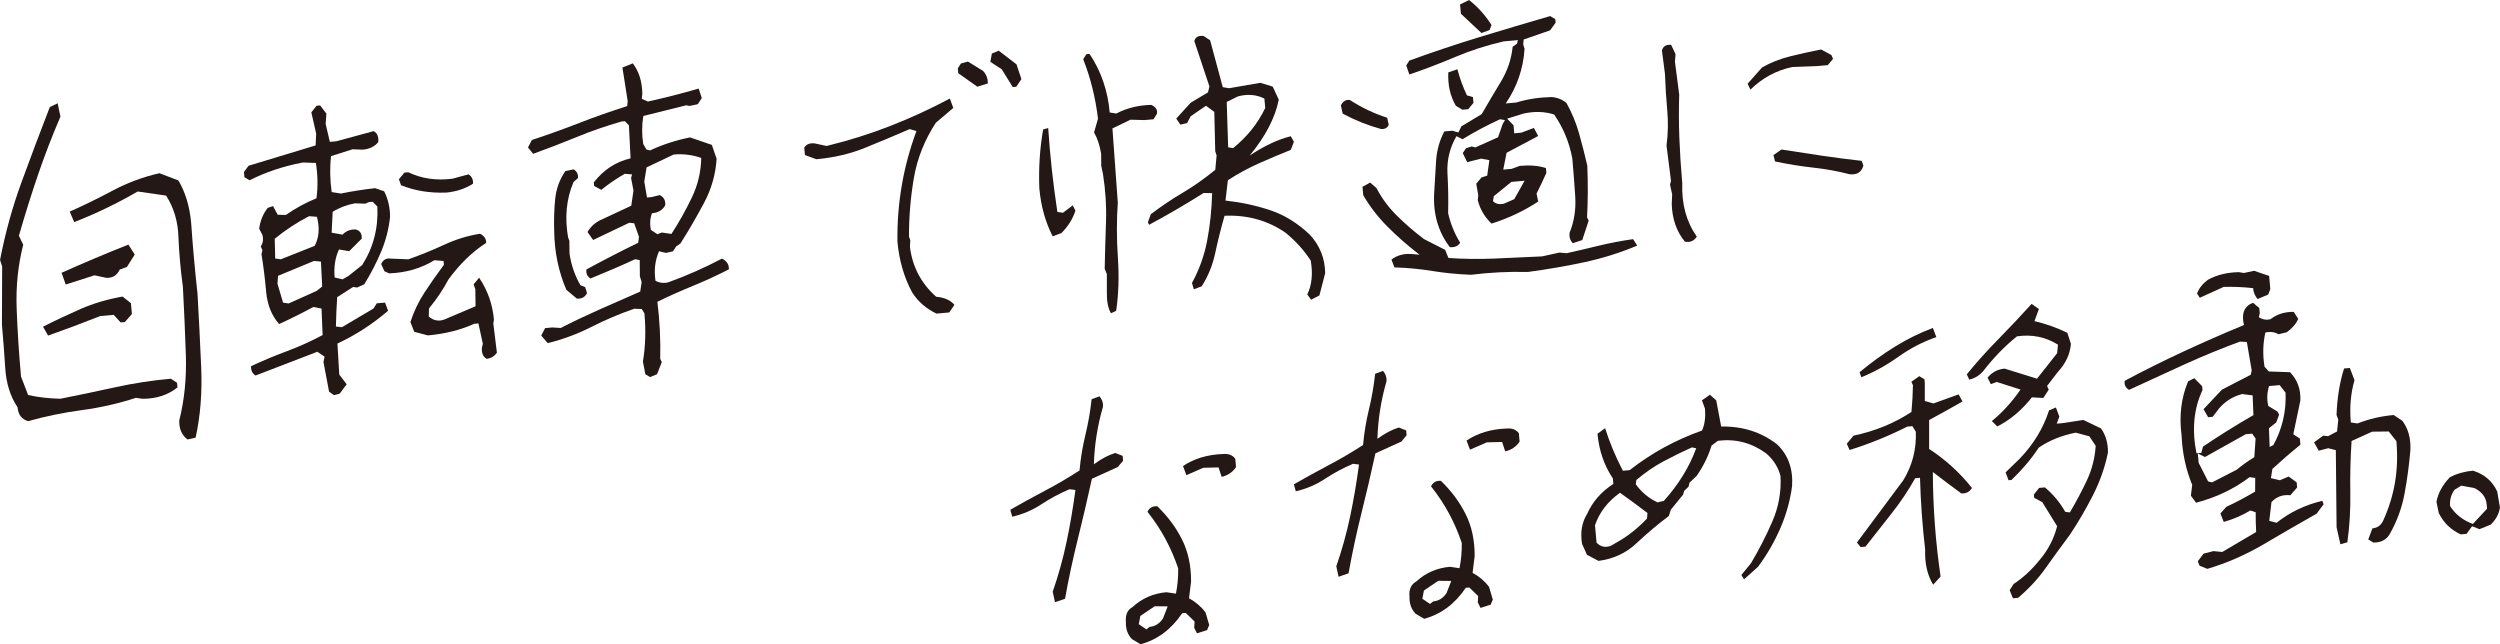
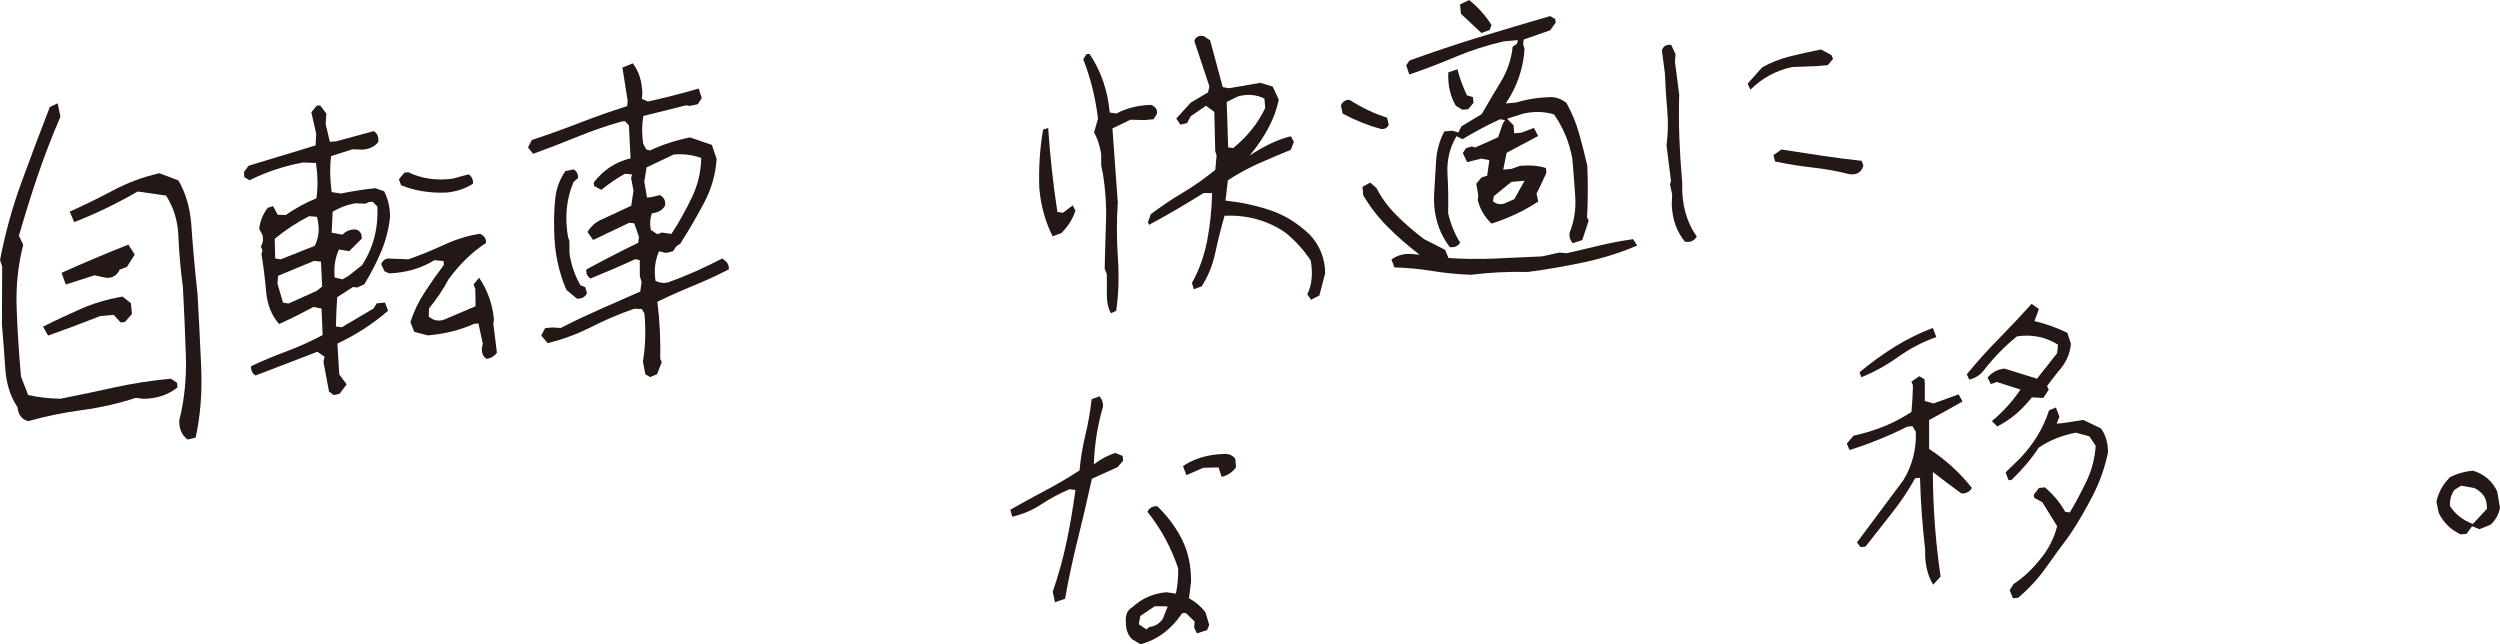
<svg xmlns="http://www.w3.org/2000/svg" viewBox="0 0 531.6 136.99">
  <g fill="#231815">
    <path d="m5.98 89.55c-1.36-.38-2.11-1.36-2.25-2.95-1.53-2.29-2.4-5.04-2.61-8.26-.21-3.21-.44-6.32-.71-9.34l.05-12.35-.45-1.37c1.09-5.68 2.61-11.18 4.56-16.52s3.96-10.67 6.02-15.99l1.67-.81.59 2.85c-1.78 4.14-3.37 8.26-4.77 12.36s-2.75 8.42-4.06 12.96l.92 1.91c-1.1 4.3-1.57 8.8-1.4 13.5.17 4.71.48 9.55.93 14.54l1.51 3.92c2.14.47 4.43.74 6.87.79 4.01-.8 7.93-1.62 11.75-2.46s7.73-1.44 11.73-1.8l1.32.87.09.99c-2.06 1.62-4.53 2.42-7.41 2.41l-1.43-.2c-3.76 1.22-7.58 2.09-11.49 2.61s-7.71 1.3-11.43 2.35zm4.25-18.19-1.08-1.89c2.64-1.34 5.32-2.6 8.03-3.79 2.71-1.18 5.67-2.05 8.88-2.62l1.78 1.41.21 2.3-1.5 1.71-.9.08-1.47-1.61-2.88.26c-3.79 1.5-7.47 2.88-11.06 4.14zm3.75-10.86-.89-2.49c4.78-2.14 9.51-4.14 14.21-6l1.35 2.12-1.67 2.64-1.52.55c-.6 1.27-1.57 1.85-2.91 1.75l-2.45-.53zm25.91 32.96c-1.24-.94-1.84-2.29-1.77-4.07 1.1-4.35 1.56-9 1.4-13.96-.17-4.96-.38-9.77-.63-14.44-.48-3.49-.79-6.97-.94-10.44-.08-3.36-.96-6.35-2.63-8.96l-6.04-.87c-4.41 2.55-8.91 4.72-13.5 6.51l-.95-2.23c3.08-1.38 6.15-2.88 9.21-4.51s6.34-2.85 9.86-3.66l4.03 1.54c1.5 2.52 2.4 5.53 2.72 9.03.34 5 .79 10.01 1.35 15.04.29 5.06.55 10.26.78 15.63.23 5.36-.16 10.35-1.18 14.98l-1.7.4z" />
    <path d="m71 84.02-1.03-.74-1.19-6.31.24-1.13-1.54-1.04-13.15 5.05c-.68-.44-1-1.11-.94-1.99 2.43-1.14 4.95-2.19 7.55-3.16 2.61-.97 5.16-2.12 7.66-3.45l-.23-5.64-1.75-.33c-2.46 1.33-4.88 2.53-7.27 3.62-1.59-1.79-2.51-4.09-2.76-6.9s-.58-5.46-.99-7.95l.2-.85-.35-.8c.49-.73.59-1.57.33-2.51l-.67-1.25c.22-1.68.82-3.16 1.81-4.44l1.14-.38.99 1.84 1.73.05c2.03-1.43 4.21-2.61 6.51-3.55.33-2.42.29-4.93-.12-7.51l-2.77-.1c-4.12.78-7.89 2.04-11.33 3.78l-1.1-.66-.1-1.1.99-1.33 14.25-4.32.12-2.5-1.03-4.53 1.12-1.41.75-.07 1.33 1.74-.15 2.22.89 3.79 1.37-.12 7.95-2.16c.77.44 1.1 1.21.97 2.33-.74.94-1.85 1.48-3.31 1.61l-2.15-.08-4.57 1.45c-.29 2.47-.24 5.02.13 7.65l1.96.31c2.4-.49 4.82-.87 7.28-1.14l1.92.66c.84 1.67 1.26 3.5 1.25 5.48-.28 2.56-.91 5.01-1.89 7.35-.99 2.34-2.18 4.66-3.59 6.95l-1.53.69-.84-.13-3.39 2.17c-.14 2.04-.23 4.12-.27 6.24l1.26.16 6.75-3.99.66-1.09 1.78-.16.64 1.74c-3.29 2.83-6.88 5.15-10.77 6.97l.39 6.59 1.57 2.07-1.48 2-1.28.32zm-4.09-31.73c.94-1.79 1.1-3.85.48-6.19l-1.67-.13c-2.6 1.34-5.03 2.94-7.3 4.8l.1 4.2 1.19.17 7.2-2.86zm.44 9.56 1.16-.93-.27-5.29-1.46-.15-7.65 3.17-.13 1.67 1.19 4.04 1.19.17zm6.63-3.08 3.03-2.41c2.38-3.71 3.46-7.86 3.23-12.44l-.99-1.02-.82.07-.73.34-2.22-.08c-1.81.35-3.39.95-4.74 1.81l-.22 4.44 2.31.41c.8-.81 1.76-1.17 2.87-1.09.9.29 1.3.94 1.21 1.96l-2.66 2.65-2.17-.36c-.81 1.73-1.12 3.71-.92 5.95l1.69.4 1.11-.65zm29.46 17.51c-.73-.44-1.05-1.22-.97-2.33l.2-.85-.94-4.33-.89.08c-2.92 1.32-6.21 2.15-9.86 2.47l-2.9-.77-.81-2.07c.72-2.23 1.72-4.32 2.99-6.27s2.65-3.92 4.13-5.89l-.07-.82-1.95-.17c-2.79 1.72-6 2.66-9.62 2.8l-1.01-.46-.69-1.53c.42-.91 1.1-1.3 2.04-1.15l3.74.15c2.63-.93 5.17-1.96 7.63-3.1 2.45-1.14 4.99-1.92 7.62-2.34.92.47 1.34 1.12 1.28 1.96-2.92 1.87-5.58 4.46-8 7.76-1.1 2.08-2.48 4.14-4.14 6.17l-.05 1.73c1.04.87 2.17 1.07 3.37.6l6.58-2.8-.05-3.65-.37-1 1.18-1.42c1.81 2.69 2.86 5.66 3.15 8.9l-.13.84.76 6.21c-.57.79-1.32 1.22-2.23 1.3zm-8.63-35.33c-3.44.13-6.62-.39-9.53-1.56l-.46-1.27 1.18-1.42.82-.07c2.84 1.36 5.96 1.81 9.38 1.37l3.44-.93c.68.45 1 1.11.94 1.99-1.65 1.07-3.58 1.7-5.77 1.9z" />
    <path d="m138.25 80.19-1.02-.6-.52-2.71c.54-3.22.65-6.64.32-10.25l-.57-.92-1.59-.06c-3.08 1.06-6.11 2.34-9.08 3.85s-6.08 2.66-9.32 3.46l-1.38-1.6.82-1.59 1.51-.14 1.81.11c2.73-1.4 5.5-2.71 8.31-3.96 2.81-1.24 5.68-2.5 8.6-3.78l.3-2.03-.38-1.21-.03-3.45-.98-.19c-3.09 1.43-6.26 2.79-9.5 4.1-.68-.44-.97-1.09-.86-1.92 3.64-1.98 7.31-3.88 11.02-5.68l.16-1.26-1.02-2.88-1.05-.11-7.68 3.66-1.19-1.69c.72-1.26 1.81-2.19 3.27-2.78l6.03-2.82.47-3.22-.51-2.65.21-.78-1.53-.14c-1.75.99-3.42 2.13-5.01 3.42l-1.53-.83-.07-.75c2.06-2.67 4.67-4.38 7.82-5.12l-.35-7.01-.84-.89-.75.07c-3.28.94-6.46 2.04-9.54 3.31-3.09 1.27-6.17 2.45-9.24 3.56l-1.09-1.35.82-1.59c3.44-1.14 6.82-2.35 10.13-3.64s6.69-2.48 10.14-3.57l.11-1.05-1.12-7.15 2.2-.89c1.3 1.68 1.98 3.83 2.03 6.44l-.11 1.11 1.29.57c3.56-.78 7.17-1.7 10.8-2.76l.66 2.01-.85 1.32-1.76.37-.7-.14-9.12 2.27c-.33 2.01-.33 3.99-.02 5.94l.66 1.18.78.21c2.69-1.25 5.53-2.18 8.52-2.77l4.63 1.59 1.02 2.95c-.21 3.29-1.1 6.42-2.68 9.39s-3.25 5.85-5.02 8.63l-.91.63-.67 1.03-1.49.34-1.48-.35c-.84 1.92-1.09 4.01-.75 6.28.92.47 1.85.57 2.79.3 3.88-1.41 7.66-3.08 11.35-5.02 1.06.55 1.54 1.31 1.45 2.29-2.51 1.29-5.06 2.46-7.66 3.52s-5.11 2.19-7.53 3.37c.5 4.01.7 8.06.61 12.16l.33.66-1.01 2.58-1.46.61zm-15.58-16.69-2.24-1.87c-.82-1.9-1.45-3.91-1.89-6.01s-.67-4.3-.7-6.6c-.07-2.34 0-4.59.22-6.75s.94-4.12 2.16-5.89l1.76-.37c.68.4.99 1.02.93 1.85l-.96.85c-1.52 3.59-1.9 7.51-1.15 11.77l.27.73.03 2.69c.36 2.45 1.14 4.71 2.33 6.76l1 .39.39 1.28c-.43.87-1.15 1.25-2.17 1.16zm20.1-13.75c1.62-2.49 3.06-5.07 4.34-7.74s1.95-5.48 2-8.43c-1.9-.66-3.85-.9-5.86-.72l-5.76 2.73-.49 3.01.58 3.4.96-.09 1.75-.43c.87.43 1.25 1.15 1.16 2.17-.55 1.02-1.49 1.58-2.82 1.7-.41 1.1-.49 2.28-.23 3.54l1.39.91.93-.36 2.03.3z" />
-     <path d="m199.18 66.71c-2.26-1.08-4.01-2.61-5.24-4.57-1.72-3.21-2.75-6.79-3.11-10.77-.05-4.09.26-8.08.93-11.96.66-3.88 1.7-7.72 3.11-11.53l-1.42-.43c-3.1 1.34-6.25 2.66-9.45 3.96s-6.67 2.12-10.41 2.45l-2.43-.89-.14-1.58c.44-.73 1.2-1.03 2.27-.89l2.47.54c4.77-1.16 9.33-2.6 13.66-4.3 4.34-1.7 8.52-3.63 12.56-5.79l.73 2-3.72 3.16c-2.39 3.67-3.94 7.56-4.65 11.67s-1.06 8.29-1.05 12.52l.28.8-.08 1.39c.52 4.23 2.38 7.77 5.58 10.61 1.76.16 3.06.74 3.88 1.72l-1.1 1.62-2.67.24zm8.64-48.27-4.06-2.88-.09-1.03.67-1.03 1.48-.41 3.22 1.99c.71.76 1.05 1.66 1 2.67l-2.22.68zm7.53.08-2.34-3.79-2.42-1.58.32-1.76 1.46-.61 3.78 2.9 1.04 3.15-1.1 1.62-.75.07z" />
    <path d="m223.85 50.27c-1.56-3.03-2.51-6.45-2.85-10.24-.16-4.31.11-8.48.81-12.5l1.08-.3c.38 5.81 1.03 11.76 1.95 17.84l1.19.17 2.07-1.57.58 1.12c-.54 1.71-1.52 3.29-2.96 4.75l-1.87.72zm12.38 16.35c-.61-1.1-.9-2.54-.87-4.34v-4s-.46-1.13-.46-1.13c.07-3.32.16-6.64.28-9.97.12-3.32-.1-6.71-.64-10.16l-.37-1.76-.02-2.55c-.3-1.81-.81-3.33-1.51-4.56l.84-2.91c-.54-4.46-1.58-8.67-3.14-12.63l.66-1.09.68-.06c2.44 3.65 3.88 7.8 4.29 12.46l1.4.22c2.24-1.17 4.72-1.78 7.43-1.84.96.42 1.36 1.05 1.21 1.89l-.72 1.17-1.92.17-2.98-.08-3.84 1.86 1.14 15.77c-.26 3.75-.26 7.66.02 11.73.27 4.07.15 7.83-.37 11.29l-1.13.51zm42.54-2.92-.79-1.1c.97-1.97 1.22-4.37.74-7.18-1.44-2.22-3.23-4.2-5.37-5.94-3.78-2.61-8.1-3.81-12.96-3.6-.77 2.69-1.43 5.33-1.98 7.91s-1.51 4.95-2.88 7.09l-1.67.63-.4-1.34c1.54-2.81 2.62-5.8 3.23-8.99.61-3.18.96-6.55 1.06-10.11l-1.8-.04c-3.92 2.47-7.79 4.73-11.61 6.77l-.25-.53.61-1.71c2.2-1.67 4.46-3.2 6.8-4.58s4.64-3.01 6.92-4.87l.28-3.06-.29-.87-.2-8.4-1.77-1.29-3.25 2.23-.77 1.45-1.42.34-.88-1.3 3.08-3.38 3.67-2.19.3-1.27-3.21-9.65c.25-.85.9-1.21 1.97-1.07l1.39.91 2.69 9.97 1.33.23 6.66-1.15 2.63.8 1.29 2.78c-.76 3.84-2.82 7.8-6.18 11.88 3.13-2.08 6.04-3.44 8.74-4.1l.66 1.18-.67 1.72c-2.22.89-4.47 1.84-6.75 2.85s-4.48 2.21-6.62 3.6l-.51 4.33c3.25.35 6.4 1.02 9.43 2.02 3.03.99 5.86 2.73 8.48 5.21 2.14 2.29 3.24 5.03 3.29 8.2l-1.23 4.74-1.78.92zm-16.56-32.2c3-2.43 5.28-5.28 6.83-8.55l-.18-1.99c-1.73-.86-3.61-1.01-5.63-.46l-2.38 1.18.31 9.64z" />
    <path d="m293.66 27.43c-2.78-.76-5.51-1.85-8.16-3.27l-.37-1.76c.43-.87 1.06-1.25 1.9-1.14 2.49 1.62 5.14 2.88 7.93 3.77l.34 1.49c-.26.67-.81.97-1.64.91zm31.24 30.4c-4.06-.1-8.09.1-12.1.6-2.86-.11-5.62-.38-8.25-.81-2.64-.43-5.32-.68-8.04-.76l-.63-1.67c1.25-.94 2.74-1.33 4.45-1.16l1.53.14c-2.52-1.94-4.81-3.94-6.86-6.01s-3.76-4.29-5.12-6.65l-.16-1.78 1.64-.91 1.35 1.19c1.06 2.07 2.46 3.98 4.21 5.73s3.7 3.45 5.88 5.1l4.49 2.29.71 1.73c3.2.22 6.47.26 9.81.12 3.35-.14 6.71-.29 10.11-.46l3.66-.81 1.53.14c2.35-.53 4.67-1.07 6.96-1.63 2.3-.55 4.7-1.01 7.19-1.37l.88 1.37c-3.59 1.52-7.33 2.69-11.21 3.53-3.88.83-7.89 1.53-12.03 2.08zm9.53-6.1c-.56-.64-.79-1.38-.68-2.22.98-2.39 1.38-4.96 1.21-7.7-.18-2.75-.38-5.44-.62-8.09-.63-3.44-1.93-6.57-3.88-9.38-2.08-.64-4.27-.7-6.57-.17l-3.42 1.07 1.37 1.4.15 1.71 1.51-.14 2.67-1 .91 1.71-6.72 3.57-.71 3.58 1.78-.16 1.74-.64c2.14-.19 4-.04 5.56.47l.09 1.03c-.69 1.54-1.39 3-2.09 4.4l.36 1.69c-3 1.97-6.31 3.54-9.93 4.69-1.46-1.39-2.44-3.05-2.93-4.98l.11-1.05-.43-2.45 1.12-1.34 1.21-.38.46-3.29-1.75-.33-2.97.75-.93-1.92.67-1.03 1.21-.39.78.21 4.84-2.16.99-2.85.48-.8-1.05-.18c-2.74 1.26-5.4 2.67-7.97 4.24l-1.3-.64c-1.43 2.48-2.07 5.12-1.91 7.94s.21 5.63.14 8.44c.53 2.3 1.38 4.39 2.56 6.26-.44.73-1.17 1.05-2.19.96-2.5-3.27-3.61-7.15-3.33-11.64.12-2.22.26-4.45.4-6.7s.73-4.33 1.75-6.27l1.71-.15 1.28.37.64-1.3 4.32-2.6c1.31-2.28 2.67-4.58 4.07-6.89s2.24-4.79 2.51-7.44l.91-.63.21-.78-3.01.27c-3.61.83-7.04 1.93-10.3 3.31s-6.52 2.62-9.78 3.74l-.66-1.94.67-1.03c4.86-1.77 9.79-3.42 14.81-4.96 5.02-1.53 10.06-3.03 15.13-4.5l1.09.66.07.75-1.17 1.62-5.62 1.95-.11 1.05.29.94c-.27 4.21-1.6 8.08-4 11.61l2.26-.2c2.28-.71 4.78-1.1 7.49-1.16 1.16.08 2.21.49 3.15 1.24 1.15 2.06 2.05 4.22 2.69 6.49s1.22 4.55 1.75 6.85c.16 3.81.14 7.47-.05 10.98l.34.73-1.36 4.12-2.01.66zm-23.47-28.4-1.39-.84c-1.2-2.06-1.73-4.42-1.6-7.1l1.94-.66c.5 1.94 1.17 3.78 2.02 5.55l1.28.37.11 1.23-1.12 1.34-1.23.11zm4.06-16.31-4.37-4.09-.18-1.99 1.92-.93c1.88 1.49 3.47 3.26 4.76 5.3l-.39 1.07zm6.97 35.34 2.2-3.93-2.81.25-3.73 3.03-.18 1.05c.56.6 1.34.78 2.33.55l2.19-.96z" />
    <path d="m358.27 51.38c-1.76-2.14-2.69-4.8-2.79-7.96l.09-2.08-.46-2.1.21-.78-.95-7.51c.33-2.51.38-5.03.15-7.54s-.39-5.07-.48-7.69l-.65-4.98c.24-.9.9-1.3 1.96-1.21l.94 1.99-.13 1.6.91 7.03c-.1 3-.09 6.07.03 9.21s.33 6.36.62 9.64c-.16 4.39.87 8.16 3.09 11.32-.61.93-1.45 1.28-2.53 1.06zm13.94-32.32-.6-1.26 3.07-3.45c1.79-1.04 3.78-1.82 5.97-2.37 2.18-.54 4.38-1.03 6.6-1.46l2.18 1.19.35.8-1.12 1.34-2.4.21-5.16.19c-3.39.72-6.35 2.32-8.89 4.8zm21.08 17.99c-2.5-.65-5.08-1.12-7.76-1.41-2.67-.29-5.37-.73-8.09-1.31l-.33-1.35 1.69-1.19c2.99.47 5.88.91 8.68 1.33s5.59.77 8.38 1.08l.37 1c-.38 1.42-1.36 2.03-2.94 1.85z" />
    <path d="m224.33 128.06-.48-2.24c1.21-3.47 2.19-7.01 2.95-10.62s1.38-7.28 1.88-11.01l-1.26-.16c-2.08.88-4.07 1.94-5.96 3.19s-3.96 2.14-6.22 2.66l-.41-1.48c2.36-1.36 4.81-2.71 7.34-4.04s4.99-2.77 7.38-4.32c.23-2.55.65-5.07 1.25-7.57.61-2.49 1.04-5.02 1.32-7.57l1.67-.63c.56.64.81 1.38.75 2.21-1.16 3.97-1.81 8.06-1.94 12.25 1.55-1.15 3.07-1.96 4.55-2.41l1.57.62.09 1.03-1.12 1.34-5.51 2.5c-.95 4.32-1.94 8.59-2.99 12.8s-1.96 8.45-2.72 12.71zm18.2 8.93-1.82-1.08c-.91-.93-1.35-2.16-1.3-3.68-.13-1.51.34-2.56 1.44-3.17 2-1.84 4.39-2.88 7.17-3.13l2.03.3c.35-1.73.51-3.52.48-5.36-.7-2.1-1.58-4.16-2.66-6.18s-2.37-3.97-3.88-5.87c.43-.87 1.13-1.25 2.11-1.16 2.22 2.15 3.97 4.51 5.26 7.09s1.92 5.55 1.91 8.91l-.44 3.56c1.4.75 2.57 1.75 3.51 3l.79 2.69-.46 1.08-2.15.68-.59-1.19.09-1.32-1.89-1.83-.75.07c-2.32 3.43-5.27 5.63-8.87 6.6zm1.95-3.7c1.14-.1 2.08-.69 2.81-1.77l1.01-2.58-2.76-.03-3.06 2.07-.33 1.75 1.62 1.1.71-.55zm15.29-31.89-.66-2.01-3.24.08-3.59 1.57-.73-1.94c2.39-1.59 5.23-2.45 8.54-2.56 1.14-.1 2 .23 2.58 1.01l.16 1.78c-.73 1.08-1.75 1.77-3.06 2.07z" />
-     <path d="m284.63 122.65-.48-2.24c1.21-3.47 2.19-7.01 2.95-10.62s1.38-7.28 1.88-11.01l-1.26-.16c-2.09.88-4.07 1.94-5.96 3.19s-3.96 2.14-6.22 2.66l-.41-1.48c2.36-1.36 4.81-2.71 7.33-4.04 2.53-1.33 4.99-2.77 7.38-4.32.23-2.55.65-5.07 1.25-7.57.61-2.49 1.04-5.02 1.32-7.57l1.67-.63c.56.64.81 1.38.75 2.21-1.16 3.97-1.81 8.06-1.94 12.25 1.55-1.15 3.07-1.96 4.55-2.41l1.57.62.09 1.03-1.12 1.34-5.51 2.5c-.95 4.32-1.94 8.59-2.99 12.8s-1.96 8.45-2.72 12.71l-2.14.74zm18.2 8.93-1.82-1.08c-.91-.93-1.34-2.16-1.3-3.68-.13-1.51.34-2.56 1.44-3.17 2-1.84 4.39-2.88 7.17-3.13l2.03.3c.35-1.73.51-3.52.48-5.36-.7-2.1-1.58-4.16-2.66-6.18s-2.37-3.97-3.88-5.87c.43-.87 1.13-1.25 2.11-1.16 2.22 2.15 3.97 4.51 5.26 7.09s1.93 5.55 1.91 8.91l-.44 3.56c1.4.75 2.57 1.75 3.51 3l.79 2.69-.46 1.08-2.15.68-.59-1.19.09-1.32-1.89-1.83-.75.07c-2.31 3.43-5.27 5.63-8.87 6.6zm1.95-3.7c1.14-.1 2.08-.69 2.81-1.77l1.01-2.58-2.76-.03-3.06 2.07-.33 1.75 1.62 1.1.71-.55zm15.29-31.89-.66-2.01-3.24.08-3.59 1.56-.73-1.94c2.39-1.59 5.23-2.45 8.54-2.56 1.14-.1 2 .23 2.58 1.01l.16 1.78c-.73 1.08-1.75 1.77-3.06 2.07z" />
-     <path d="m370.85 123.19-.56-.92 2.05-2.53c1.68-2.82 3.19-5.76 4.52-8.83 1.34-3.06 1.92-6.29 1.75-9.68-.49-1.89-1.51-3.5-3.06-4.83-3.1-2.25-6.52-3.14-10.25-2.67l-1.36 1.02c-.67 2.23-1.73 4.37-3.15 6.43l-1.53 1.45-.2.85-.95.91-.21.78-2.61 3.2-.43 1.35c-2.37 1.78-4.66 3.71-6.87 5.79-2.21 2.09-4.9 3.34-8.08 3.76l-2.46-1.3-1.04-2.32c-.41-2.45-.04-4.58 1.08-6.38 1.15-2.59 3-4.71 5.57-6.37l-.1-1.16c-1.86-2.78-2.95-5.95-3.27-9.51l1.62-1.18c.96 3.04 2.22 6.06 3.78 9.05l1.44-.13c2.32-1.82 4.77-3.43 7.33-4.83 2.57-1.4 5.25-2.6 8.06-3.59.58-1.29.78-2.85.62-4.68l-.64-1.74 1.69-1.19 1.35 1.19 1.05 5.57c4.55-.09 8.5 1.17 11.87 3.77 2.36 2.23 3.44 5.19 3.21 8.89-.41 3.08-1.24 6.05-2.48 8.92s-2.82 5.62-4.75 8.23l-3 2.69zm-27.08-7.85c2.28-1.26 4.43-2.95 6.45-5.07l.1-1.18c-1.88-1.44-3.83-2.88-5.84-4.31-2.6 1.85-4.37 4.14-5.32 6.9l.33 3.7c.82.89 1.83 1.12 3.03.69zm10.04-8.84c3.14-3.5 5.43-7.23 6.87-11.18l-.91-.19c-2.04.92-4.04 1.91-6.02 2.96s-3.91 2.38-5.79 3.97l-.13.91c1.21 1.69 2.75 2.97 4.63 3.86z" />
    <path d="m411.07 124.34c-1.24-2.05-1.81-4.53-1.7-7.44-.59-5.05-.96-10.15-1.1-15.3l-1.03.09c-1.43 2.57-3.09 5.05-4.99 7.46-1.9 2.4-3.76 4.77-5.58 7.09l-1.03.09-.78-.97 9.86-13.24c1.92-3.16 2.81-6.6 2.66-10.32l-.73-1.18-1.09.1c-4.01 2.02-8.09 3.67-12.26 4.97l-.6-1.33 1.43-1.72c4.56-.96 8.67-2.64 12.32-5.04.19-2 .29-3.89.32-5.69l-.34-.73 1.69-1.19 1.1.66.07.75v3.87s1.84.52 1.84.52l5.35-1.93.83 1.51c-2.19 1.26-4.56 2.57-7.1 3.95v6.14c3.52 2.31 6.55 5.07 9.1 8.3-.48.83-1.23 1.21-2.24 1.17-1.97-1.43-3.99-2.96-6.07-4.56.03 7.55.58 14.95 1.65 22.22l-1.57 1.73zm-15.28-44.12-.37-1.07c2.4-2.01 4.9-3.82 7.52-5.44s5.3-2.94 8.07-3.97l.73 1.94c-2.86.99-5.54 2.39-8.05 4.17-2.51 1.79-5.14 3.25-7.89 4.37zm28.9 10.45-1.14-1.14c2.23-1.81 4.26-4.04 6.09-6.69l-5.05-1.62-1.27.46-.68-1.39c.96-1.14 2.16-1.78 3.62-1.91l6.89 2.14 4.28-5.42.18-1.81c-2.63-1.65-5.54-2.24-8.72-1.77-2.58 2.07-4.96 4.52-7.14 7.34-.79.95-1.79 1.57-3.01 1.86l-.52-1.13c2.11-2.58 4.36-5.09 6.75-7.51 2.38-2.42 4.72-4.91 7.03-7.47l1.55 1.1-.94 2.57c2.4.57 4.73 1.39 6.99 2.48l.76 2.35c-.17 2.18-1.1 4.17-2.78 5.98l-2.29 2.97.35.8-1.15 1.76-2.43-.13c-2.19 2.77-4.65 4.84-7.38 6.19zm3.35 36.56-.71-1.73.85-1.32c1.96-1.28 3.78-2.96 5.48-5.05 1.83-2.14 3.09-4.56 3.77-7.24l-3.15-5.1-1.74-.95-.06-.68 1.12-1.41 1.23-.11c1.74 1.46 3.19 3.19 4.33 5.2l.98.12c1.32-2.23 2.52-4.49 3.6-6.78 1.08-2.28 1.71-4.74 1.89-7.38l-1.35-2.02-2.9-.78c-2.98.59-5.61 1.65-7.86 3.19-1.58 2.4-3.51 4.69-5.8 6.87l-.62.06-.63-1.67 3.05-2.97c2.9-3.02 4.97-6.43 6.19-10.22l1.46-.61.73 1.94-.56 1.5 1.3-.12 4.36-.67 3.75 1.8c1 1.38 1.5 3.09 1.49 5.11-.64 3.14-1.7 6.17-3.19 9.09s-3.12 5.72-4.91 8.41c-1.81 2.42-3.52 4.77-5.13 7.05s-3.57 4.4-5.88 6.36l-1.1.1z" />
-     <path d="m469.35 120.96-1.65-.68-.36-.93 1.23-1.63 2.09-.53 1.88.18 7.21-4.24c-.08-1.37-.11-2.77-.1-4.2l-1.14-.38c-1.7 1.03-3.59 1.84-5.65 2.44l-.71-1.8 1.25-1.42c1.99-.91 4.03-2 6.13-3.24l.02-2.9-1.19-.17c-3.32 2.51-7.11 4.32-11.39 5.44l-1.1-1.49.28-2.3c-1.35-3.28-2.11-6.81-2.26-10.57-.55-4.09-.09-7.91 1.39-11.45l1.32-.67 1.67 1.71.07.82c-1.86 3.94-2.28 8.42-1.28 13.44l1.03-.09.36-1.34c3.47-2.34 7.04-4.57 10.72-6.69l-.17-4.2-2.24-.28c-1.93.5-3.57 1.52-4.9 3.06l-1.36 1.78-.96.09-.98-1.71 3.91-4.15 6.13-3.17.2-.92-1.03-6.05-1.46-.08c-3.97 1.46-7.94 3.09-11.92 4.9s-7.87 3.6-11.67 5.36c-.73-.44-1.04-1.08-.93-1.92 4.04-2.16 8.18-4.22 12.42-6.19s8.56-3.86 12.95-5.68c-.59-2.43.05-4.01 1.92-4.73l1.34 1.12.1 1.1-.2.85c.83.52 1.67.66 2.52.4 1.33-1.04 2.97-1.55 4.9-1.54l.96 1.5c-.46 1.05-1.27 2-2.44 2.84l-1.76.43c-.78-.48-1.71-.61-2.79-.37-.53 2.35-.58 4.77-.18 7.26l.92 1.02 4.5.15c1.57 1.61 2.3 3.61 2.2 6.02l-1.5 7.18 1.39.91.12 1.3c-1.97 1.6-3.96 3.32-5.96 5.16l-.31 1.96 1.91.45 1.86-.79 1.7 1.23.1 1.1-1.44 1.65c-1.63-.18-2.96.31-4.01 1.46l-.47 3.98 1.56.41c2.79-2.23 6.03-3.79 9.73-4.67l.27.73-1.48 2c-3.68 2.08-7.43 4.25-11.25 6.5-3.83 2.25-7.84 4.01-12.06 5.26zm10.72-57.36c-.56-.64-.89-1.42-.97-2.33-2.05-.23-4.13-.32-6.24-.27l-5.11 2.32-.57-.92c.41-1.09 1.17-2.06 2.29-2.9 1.89-1.04 4.09-1.59 6.62-1.63l1.05.18 2.17-.47 3.2 1.09.25 2.81-.45 1.15-2.26.96zm-4.47 36.3c1.15-.98 2.41-1.87 3.76-2.69l.27-3.96-.72-1.04-1.37.12-8.68 4.85-1.52-.76.18 1.99 2.01 3.96.85.2 5.21-2.68zm7.81-5.26c1.9-3.48 2.76-7.2 2.59-11.14l-1.25-1.61-2.26.2c-.43 1.37-.49 2.78-.17 4.23l1.97 1.2.34.66-.61 1.64-1.55 1.24.15 3.99.79-.42zm21.26 20.73-1.09-.66.89-2.36c1.1-.1 1.87-.67 2.33-1.73 1.19-2.64 2.02-5.34 2.48-8.09.46-2.76.56-5.66.29-8.72l-1.63-2.06-3.52.04-4.38 1.98c-.24 3.52-.33 7.14-.27 10.86s-.15 7.29-.63 10.69l-1.48.41-.81-3.59-.16-16.42-1.62-.41-2.02.53-.99-1.78 1.94-1.42 1.04.11 1.91-1 .26-2.51-.37-1c.13-3.65.67-6.94 1.6-9.88l1.23-.11.99 2.6c-.81 2.79-1.07 5.78-.78 8.98l1.4.22c2.45-.96 5.02-1.56 7.71-1.8l1.83 1.22c1.25 1.64 1.83 3.7 1.73 6.2-.27 3.15-.68 6.24-1.24 9.26s-1.59 5.86-3.1 8.53c-.71 1.31-1.9 1.94-3.56 1.91z" />
    <path d="m523.27 113.64c-2.11-.96-3.67-2.48-4.69-4.55l-.49-2.37c.34-1.87 1.29-3.61 2.85-5.23 1.45-.77 3.08-1.24 4.91-1.41 2.42.75 4.14 2.23 5.16 4.44l.58 3.4c-.2 1.35-.85 2.56-1.95 3.63l-2.4.97-1.58-.62-1.17 1.62-1.23.11zm2.56-2.23 3.02-3.24-.09-.96c-.13-1.46-.99-2.6-2.59-3.43l-2.81-.51-1.44.89c-.74 1.03-1.04 2.19-.93 3.47 1.12 1.74 2.73 3 4.83 3.78z" />
  </g>
</svg>